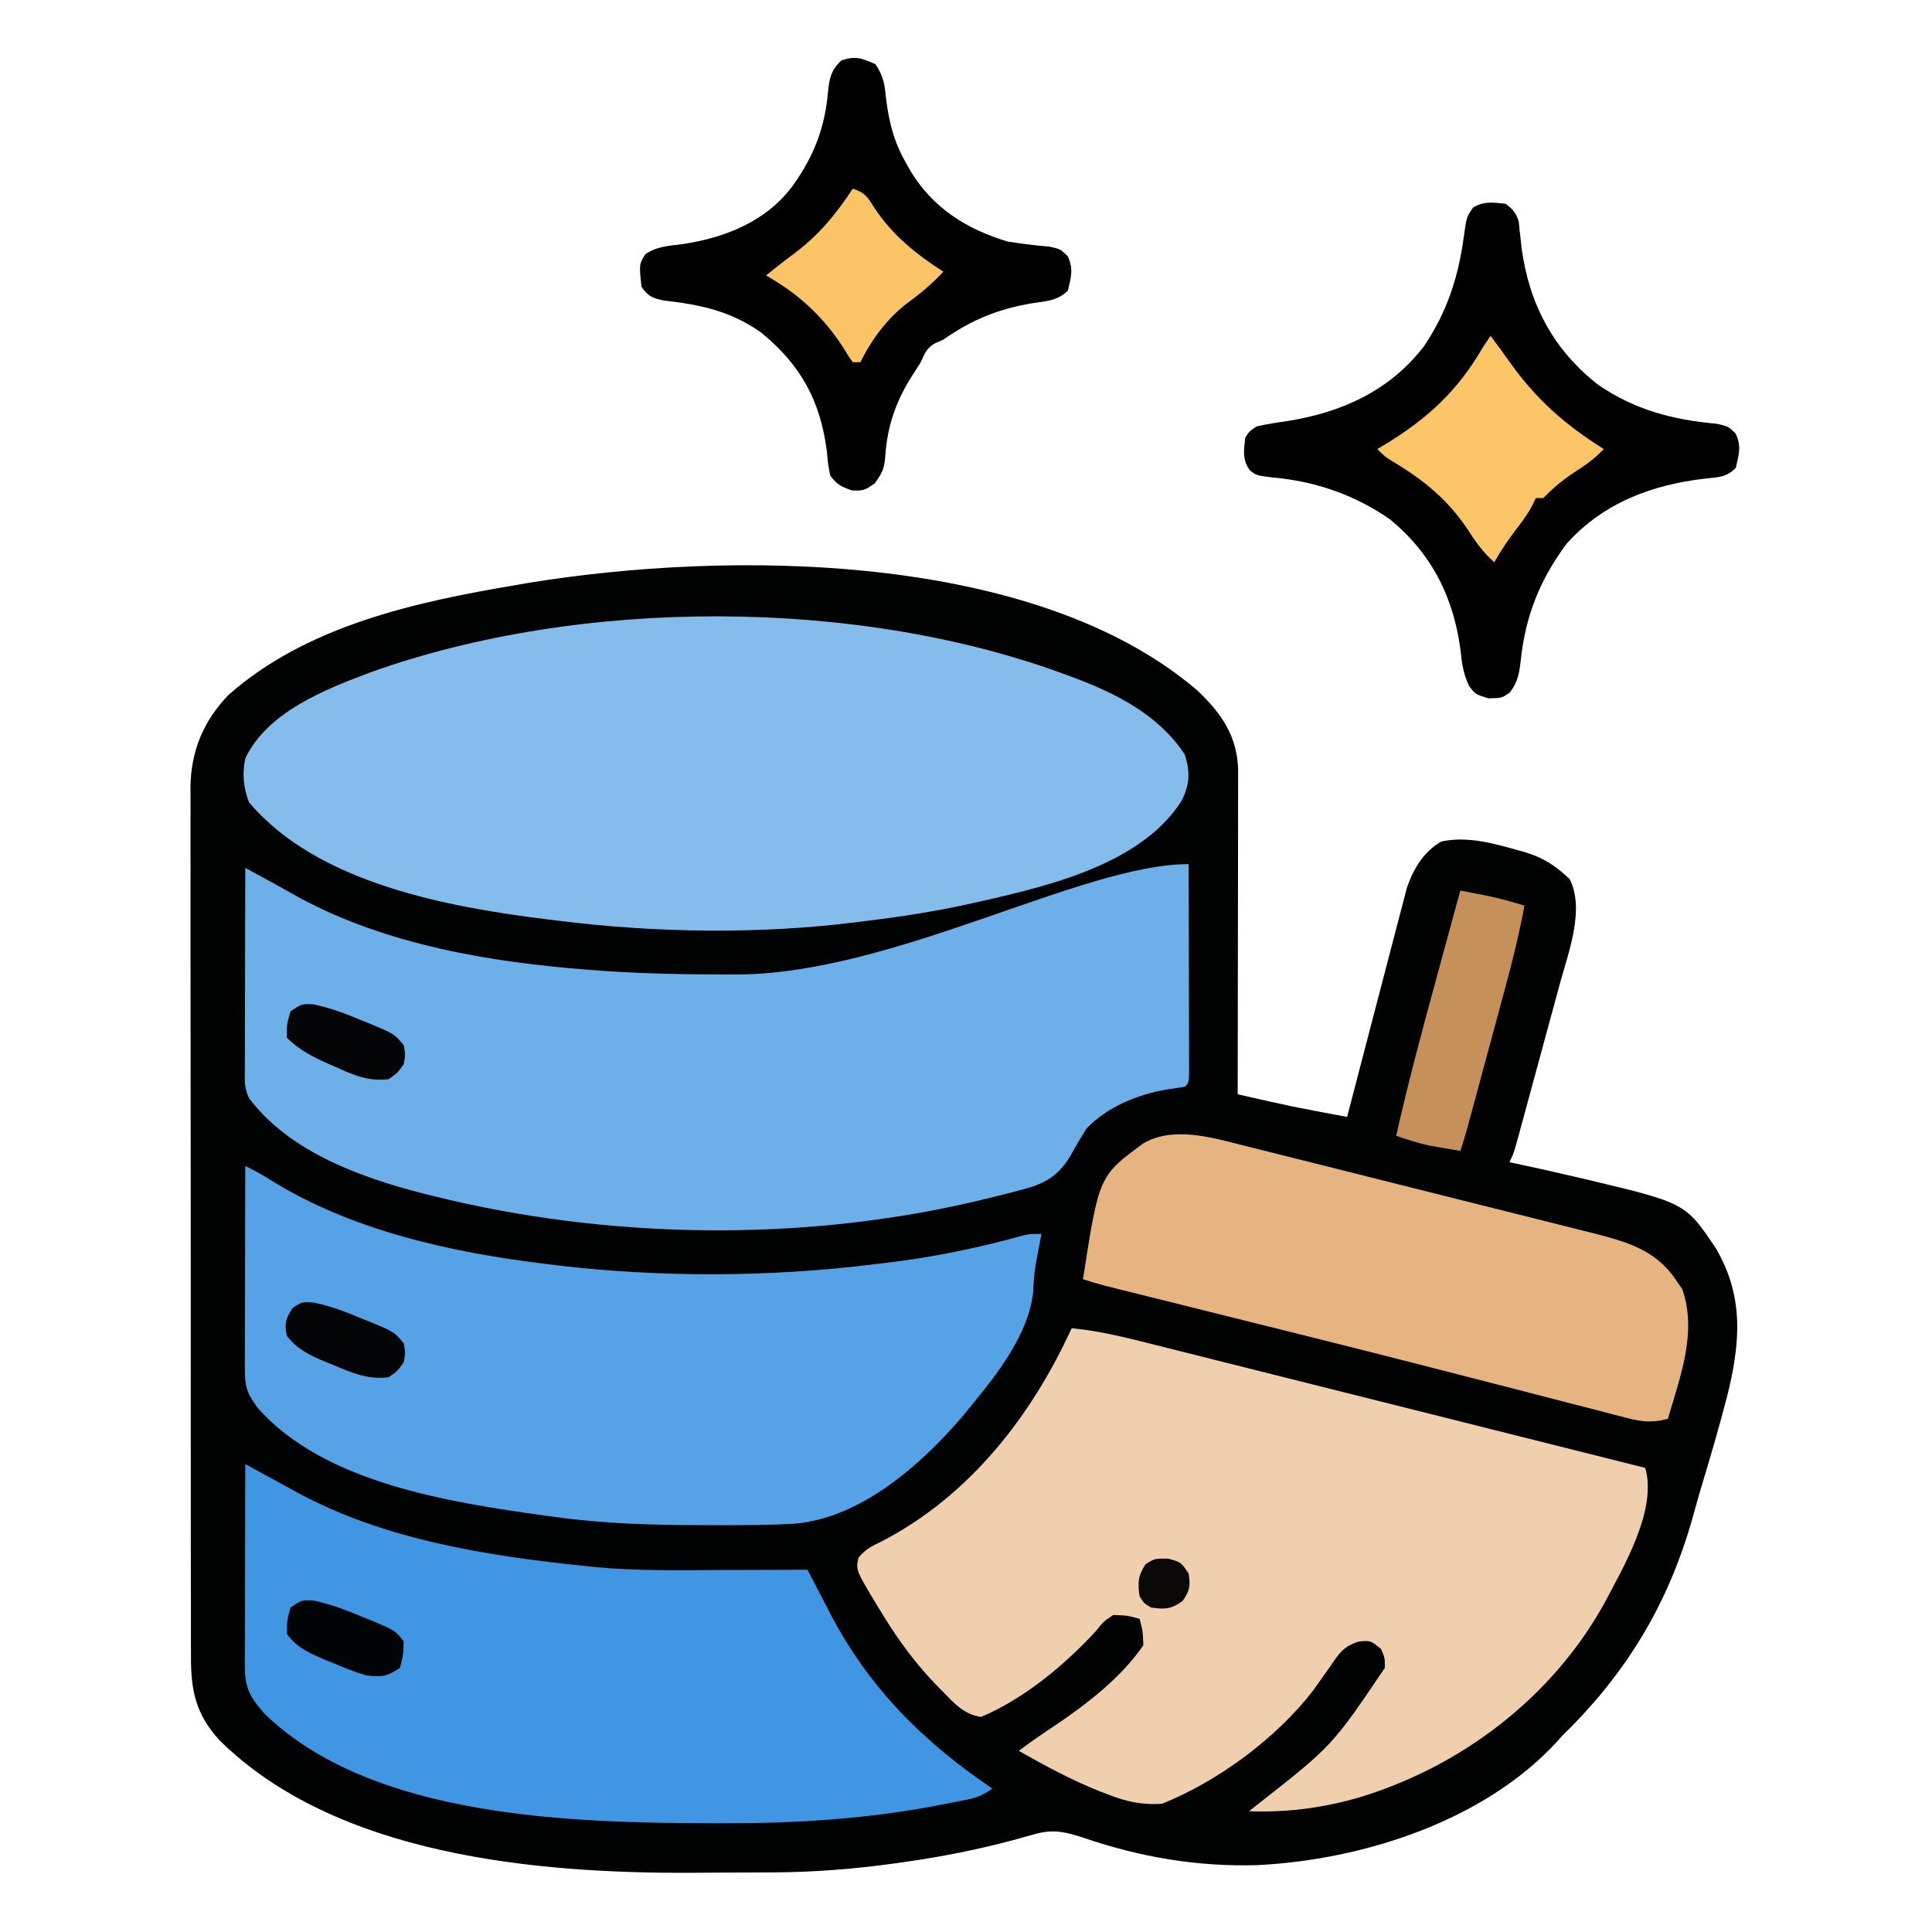
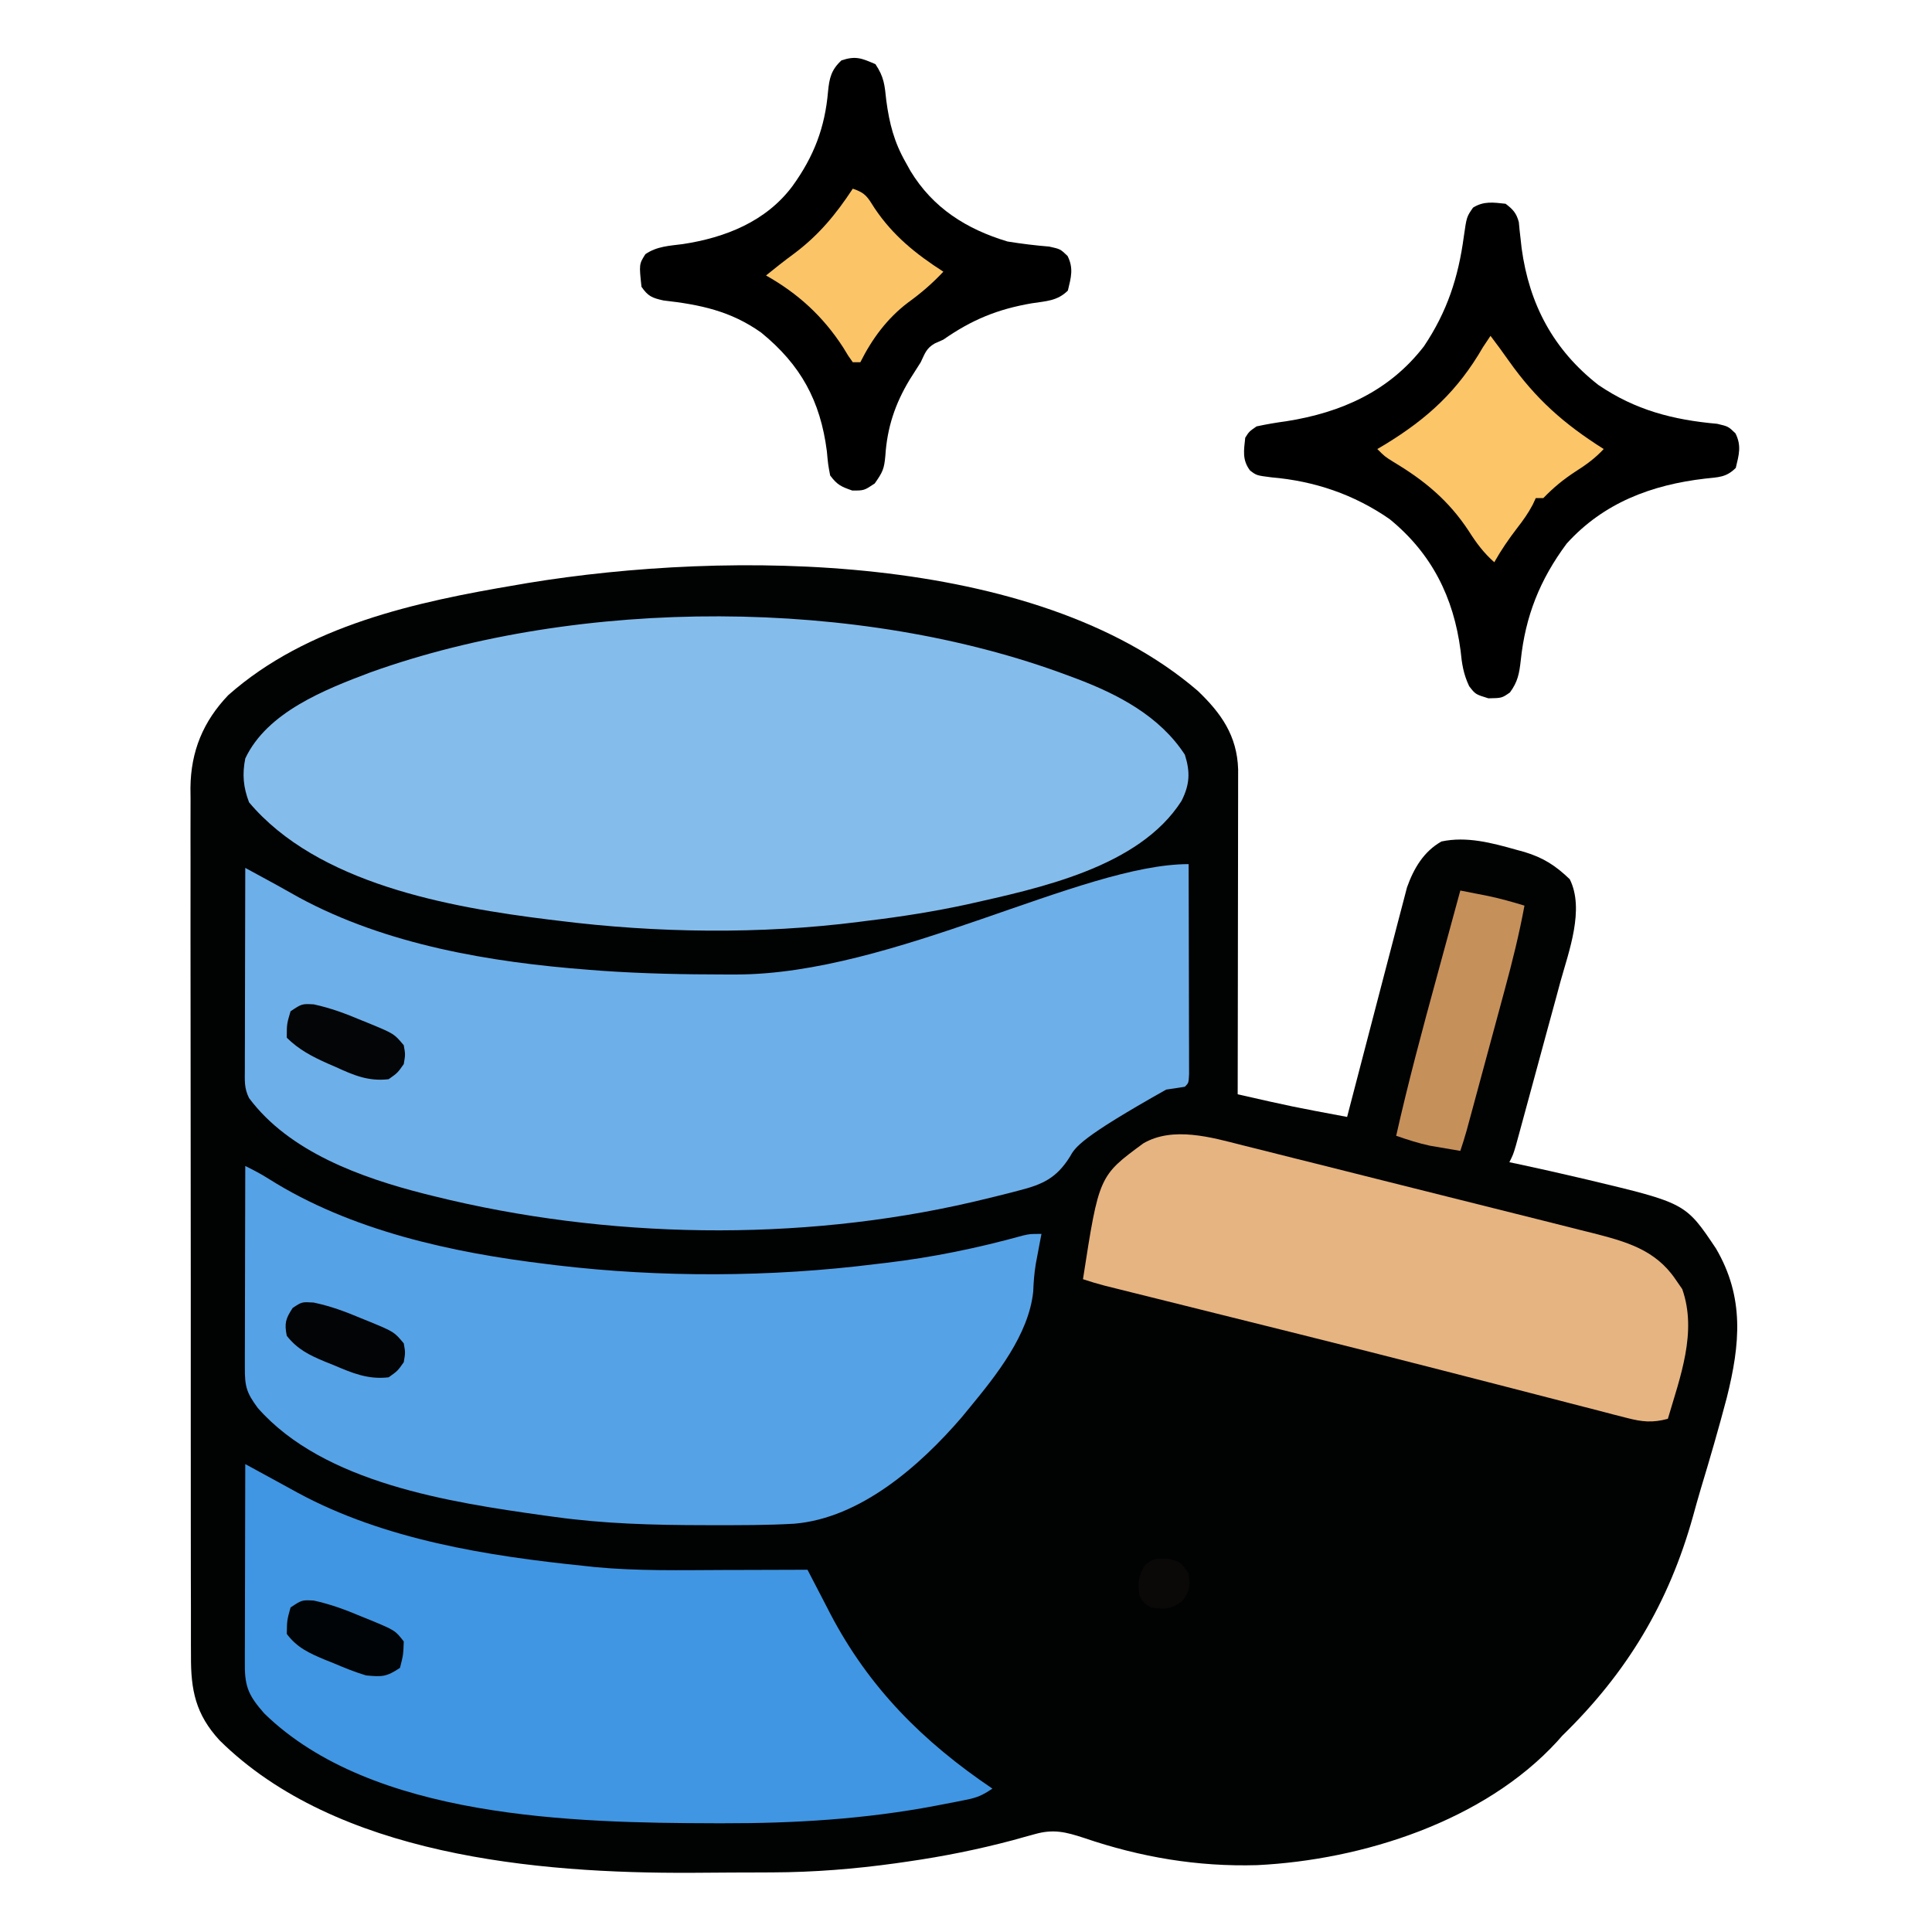
<svg xmlns="http://www.w3.org/2000/svg" version="1.1" width="512" height="512">
  <path d="M0 0 C6.294 5.993 10.471 11.972 10.745 20.859 C10.748 22.465 10.746 24.071 10.739 25.677 C10.739 26.555 10.739 27.434 10.739 28.339 C10.738 31.239 10.73 34.139 10.723 37.039 C10.721 39.051 10.719 41.063 10.718 43.075 C10.715 48.369 10.705 53.663 10.694 58.956 C10.683 64.359 10.679 69.761 10.674 75.164 C10.663 85.763 10.646 96.362 10.625 106.961 C25.069 110.237 25.069 110.237 39.625 112.961 C39.829 112.172 40.033 111.384 40.243 110.572 C42.173 103.124 44.114 95.68 46.067 88.238 C47.071 84.413 48.07 80.586 49.06 76.757 C50.016 73.059 50.984 69.363 51.958 65.67 C52.328 64.264 52.693 62.856 53.054 61.448 C53.562 59.468 54.085 57.492 54.61 55.517 C54.903 54.393 55.197 53.27 55.499 52.112 C57.292 47.096 59.902 42.634 64.625 39.961 C71.313 38.535 78.001 40.336 84.438 42.148 C85.154 42.344 85.871 42.54 86.61 42.742 C91.627 44.266 94.837 46.324 98.625 49.961 C102.609 57.93 98.364 69.151 96.16 77.09 C95.803 78.414 95.446 79.739 95.091 81.064 C94.162 84.517 93.216 87.966 92.266 91.413 C91.491 94.239 90.728 97.068 89.966 99.898 C88.392 105.735 86.809 111.571 85.207 117.401 C84.925 118.429 84.643 119.457 84.353 120.517 C83.625 122.961 83.625 122.961 82.625 124.961 C83.669 125.18 84.713 125.399 85.789 125.625 C90.747 126.683 95.688 127.807 100.625 128.961 C101.566 129.181 102.506 129.4 103.476 129.626 C129.321 135.793 129.321 135.793 137.375 147.828 C144.972 160.791 143.782 173.197 140.259 187.303 C138.114 195.45 135.774 203.533 133.329 211.595 C132.622 213.972 131.957 216.358 131.301 218.75 C124.886 241.772 113.834 260.204 96.625 276.961 C96.187 277.456 95.748 277.951 95.297 278.461 C75.893 299.629 43.661 309.878 15.805 311.242 C-0.003 311.708 -15.12 309.143 -30.055 304.047 C-34.902 302.461 -38.199 301.614 -43.164 303.035 C-44.093 303.289 -45.021 303.543 -45.978 303.804 C-47.474 304.222 -47.474 304.222 -49 304.648 C-58.171 307.082 -67.296 308.92 -76.688 310.273 C-77.789 310.432 -78.89 310.591 -80.024 310.755 C-90.887 312.257 -101.598 313.12 -112.566 313.164 C-113.71 313.17 -114.854 313.175 -116.032 313.181 C-118.446 313.191 -120.861 313.197 -123.275 313.201 C-126.876 313.211 -130.476 313.242 -134.076 313.273 C-175.2 313.462 -228.288 308.737 -259.203 278.152 C-265.53 271.257 -266.821 264.883 -266.763 255.771 C-266.768 254.76 -266.773 253.748 -266.779 252.706 C-266.793 249.324 -266.786 245.942 -266.779 242.559 C-266.785 240.131 -266.792 237.703 -266.8 235.275 C-266.816 229.368 -266.818 223.462 -266.813 217.555 C-266.809 212.752 -266.81 207.948 -266.815 203.145 C-266.816 202.461 -266.817 201.776 -266.818 201.071 C-266.819 199.68 -266.821 198.29 -266.822 196.899 C-266.836 183.865 -266.831 170.831 -266.819 157.798 C-266.809 145.887 -266.822 133.976 -266.846 122.066 C-266.87 109.823 -266.88 97.58 -266.873 85.337 C-266.87 78.469 -266.872 71.601 -266.89 64.733 C-266.906 58.272 -266.901 51.812 -266.882 45.352 C-266.879 42.984 -266.882 40.616 -266.892 38.248 C-266.905 35.009 -266.894 31.771 -266.876 28.531 C-266.886 27.6 -266.895 26.669 -266.905 25.71 C-266.798 16.059 -263.542 8.159 -256.887 1.184 C-235.975 -17.322 -207.087 -23.544 -180.375 -28.039 C-178.927 -28.289 -178.927 -28.289 -177.451 -28.544 C-124.582 -37.213 -43.19 -37.081 0 0 Z " fill="#010202" transform="translate(317.375,183.039)" />
-   <path d="M0 0 C7.564 0.695 14.777 2.56 22.127 4.418 C23.547 4.773 24.967 5.128 26.387 5.483 C30.222 6.441 34.055 7.405 37.889 8.371 C41.903 9.381 45.918 10.385 49.932 11.39 C57.526 13.291 65.119 15.198 72.711 17.106 C81.358 19.279 90.007 21.446 98.656 23.614 C116.439 28.07 134.22 32.533 152 37 C155.23 48.069 146.28 63.202 141.227 72.78 C127.323 97.947 103.112 116.299 75.73 124.478 C66.108 127.189 56.983 128.354 47 128 C47.687 127.455 48.374 126.909 49.082 126.348 C69.031 110.703 69.031 110.703 83 90 C83 87.316 83 87.316 82 85 C79.197 82.725 79.197 82.725 76.09 83.027 C72.019 84.309 70.947 86.067 68.562 89.562 C67.782 90.666 67 91.767 66.215 92.867 C65.118 94.418 65.118 94.418 64 96 C54.199 108.673 38.92 119.98 24 126 C18.661 126.404 14.418 125.442 9.5 123.5 C8.478 123.108 8.478 123.108 7.436 122.708 C-0.029 119.751 -7.023 115.95 -14 112 C-10.763 109.51 -7.397 107.265 -4 105 C4.409 99.273 13.232 92.454 19 84 C18.86 80.263 18.86 80.263 18 77 C14.723 76.116 14.723 76.116 11 76 C8.45 77.693 8.45 77.693 6.375 80.312 C-1.963 89.332 -12.597 98.178 -24 103 C-28.568 102.36 -31.08 99.415 -34.188 96.25 C-34.762 95.668 -35.336 95.086 -35.928 94.486 C-41.409 88.796 -45.856 82.742 -50 76 C-50.359 75.416 -50.718 74.832 -51.088 74.23 C-57.25 64.05 -57.25 64.05 -56.473 60.789 C-54.616 58.534 -52.892 57.684 -50.25 56.438 C-27.029 44.341 -10.718 23.37 0 0 Z " fill="#EFCFAE" transform="translate(284,352)" />
-   <path d="M0 0 C0.023 7.545 0.041 15.09 0.052 22.635 C0.057 26.138 0.064 29.641 0.075 33.144 C0.088 37.168 0.093 41.191 0.098 45.215 C0.103 46.478 0.108 47.742 0.113 49.044 C0.113 50.205 0.113 51.366 0.114 52.562 C0.116 53.59 0.118 54.619 0.12 55.678 C0 58 0 58 -1 59 C-2.642 59.274 -4.289 59.519 -5.938 59.75 C-13.649 61.094 -21.468 64.314 -27 70 C-28.582 72.478 -30.055 74.987 -31.473 77.562 C-35.006 83.201 -38.673 84.899 -45 86.5 C-45.795 86.709 -46.591 86.917 -47.41 87.132 C-49.935 87.78 -52.465 88.396 -55 89 C-55.78 89.186 -56.559 89.372 -57.363 89.563 C-103.305 100.215 -154.3 99.348 -200 88 C-201.204 87.702 -201.204 87.702 -202.432 87.398 C-219.23 83.124 -238.344 76.301 -249 62 C-250.33 59.341 -250.12 57.334 -250.114 54.357 C-250.113 53.176 -250.113 51.995 -250.113 50.778 C-250.108 49.498 -250.103 48.217 -250.098 46.898 C-250.096 45.592 -250.095 44.285 -250.093 42.939 C-250.09 39.463 -250.08 35.988 -250.069 32.513 C-250.058 28.967 -250.054 25.421 -250.049 21.875 C-250.038 14.917 -250.021 7.958 -250 1 C-248.234 1.961 -246.467 2.923 -244.701 3.885 C-243.718 4.421 -242.734 4.956 -241.721 5.508 C-239.73 6.6 -237.75 7.712 -235.777 8.836 C-212.627 21.382 -185.007 26.018 -159 28 C-157.871 28.087 -156.741 28.174 -155.578 28.263 C-144.635 29.029 -133.718 29.242 -122.75 29.25 C-121.834 29.251 -120.918 29.252 -119.974 29.253 C-78.275 29.222 -28.461 0 0 0 Z " fill="#6DAFE9" transform="translate(315,229)" />
+   <path d="M0 0 C0.023 7.545 0.041 15.09 0.052 22.635 C0.057 26.138 0.064 29.641 0.075 33.144 C0.088 37.168 0.093 41.191 0.098 45.215 C0.103 46.478 0.108 47.742 0.113 49.044 C0.113 50.205 0.113 51.366 0.114 52.562 C0.116 53.59 0.118 54.619 0.12 55.678 C0 58 0 58 -1 59 C-2.642 59.274 -4.289 59.519 -5.938 59.75 C-28.582 72.478 -30.055 74.987 -31.473 77.562 C-35.006 83.201 -38.673 84.899 -45 86.5 C-45.795 86.709 -46.591 86.917 -47.41 87.132 C-49.935 87.78 -52.465 88.396 -55 89 C-55.78 89.186 -56.559 89.372 -57.363 89.563 C-103.305 100.215 -154.3 99.348 -200 88 C-201.204 87.702 -201.204 87.702 -202.432 87.398 C-219.23 83.124 -238.344 76.301 -249 62 C-250.33 59.341 -250.12 57.334 -250.114 54.357 C-250.113 53.176 -250.113 51.995 -250.113 50.778 C-250.108 49.498 -250.103 48.217 -250.098 46.898 C-250.096 45.592 -250.095 44.285 -250.093 42.939 C-250.09 39.463 -250.08 35.988 -250.069 32.513 C-250.058 28.967 -250.054 25.421 -250.049 21.875 C-250.038 14.917 -250.021 7.958 -250 1 C-248.234 1.961 -246.467 2.923 -244.701 3.885 C-243.718 4.421 -242.734 4.956 -241.721 5.508 C-239.73 6.6 -237.75 7.712 -235.777 8.836 C-212.627 21.382 -185.007 26.018 -159 28 C-157.871 28.087 -156.741 28.174 -155.578 28.263 C-144.635 29.029 -133.718 29.242 -122.75 29.25 C-121.834 29.251 -120.918 29.252 -119.974 29.253 C-78.275 29.222 -28.461 0 0 0 Z " fill="#6DAFE9" transform="translate(315,229)" />
  <path d="M0 0 C0.701 0.259 1.401 0.519 2.123 0.786 C13.271 4.992 24.315 10.739 31 21 C32.453 25.6 32.319 28.891 30.113 33.254 C18.835 50.943 -7.795 56.411 -26.754 60.684 C-35.456 62.563 -44.164 63.941 -53 65 C-53.792 65.103 -54.584 65.206 -55.4 65.312 C-81.481 68.632 -108.94 68.271 -135 65 C-135.847 64.898 -136.694 64.796 -137.567 64.691 C-164.083 61.421 -198.85 55.178 -217 33.625 C-218.521 29.632 -218.838 26.204 -218 22 C-212.2 9.696 -196.865 3.722 -184.855 -0.809 C-129.173 -20.775 -55.305 -20.722 0 0 Z " fill="#84BDEC" transform="translate(283,179)" />
  <path d="M0 0 C2.176 1.065 4.229 2.145 6.277 3.445 C27.952 17.131 54.822 22.981 80 26 C80.827 26.103 81.654 26.206 82.505 26.312 C110.18 29.602 139.355 29.472 167 26 C168.313 25.847 168.313 25.847 169.652 25.691 C182.104 24.228 194.075 21.752 206.157 18.411 C208 18 208 18 211 18 C210.867 18.69 210.734 19.379 210.598 20.09 C210.421 21.03 210.244 21.969 210.062 22.938 C209.872 23.951 209.681 24.964 209.484 26.008 C209.082 28.491 208.907 30.809 208.812 33.312 C207.61 44.728 199.023 55.468 192 64 C191.29 64.864 190.579 65.727 189.848 66.617 C178.77 79.477 163.007 93.335 145.483 94.799 C138.224 95.218 130.957 95.197 123.688 95.188 C122.843 95.187 121.998 95.186 121.128 95.186 C107.992 95.16 95.029 94.81 82 93 C81.051 92.871 80.102 92.742 79.124 92.609 C54.33 89.131 20.871 84.086 3.312 64.125 C0.27 60.013 -0.124 58.39 -0.114 53.357 C-0.113 52.176 -0.113 50.995 -0.113 49.778 C-0.108 48.498 -0.103 47.217 -0.098 45.898 C-0.096 44.592 -0.095 43.285 -0.093 41.939 C-0.09 38.463 -0.08 34.988 -0.069 31.513 C-0.058 27.967 -0.054 24.421 -0.049 20.875 C-0.038 13.917 -0.021 6.958 0 0 Z " fill="#56A2E6" transform="translate(65,309)" />
  <path d="M0 0 C1.721 0.939 3.443 1.878 5.164 2.816 C6.123 3.339 7.081 3.862 8.069 4.401 C10.002 5.455 11.933 6.513 13.863 7.574 C36.868 20.055 64.278 24.368 90 27 C90.902 27.098 91.803 27.196 92.732 27.297 C104.066 28.36 115.441 28.109 126.812 28.062 C128.969 28.057 131.126 28.053 133.283 28.049 C138.522 28.038 143.761 28.021 149 28 C149.276 28.536 149.552 29.071 149.837 29.623 C151.113 32.092 152.396 34.558 153.68 37.023 C154.114 37.866 154.548 38.708 154.995 39.576 C165.285 59.289 179.63 73.607 198 86 C195.24 87.84 193.975 88.381 190.859 89 C190.044 89.164 189.228 89.328 188.388 89.497 C187.517 89.663 186.647 89.829 185.75 90 C184.851 90.174 183.952 90.349 183.026 90.529 C164.312 94.089 145.637 95.217 126.625 95.188 C125.845 95.187 125.065 95.186 124.261 95.185 C87.228 95.089 33.625 93.993 5.027 66.074 C1.085 61.572 -0.126 59.223 -0.114 53.357 C-0.113 52.176 -0.113 50.995 -0.113 49.778 C-0.108 48.498 -0.103 47.217 -0.098 45.898 C-0.096 44.592 -0.095 43.285 -0.093 41.939 C-0.09 38.463 -0.08 34.988 -0.069 31.513 C-0.058 27.967 -0.054 24.421 -0.049 20.875 C-0.038 13.917 -0.021 6.958 0 0 Z " fill="#4096E2" transform="translate(65,388)" />
  <path d="M0 0 C1.079 0.267 2.159 0.533 3.271 0.808 C6.812 1.686 10.349 2.581 13.886 3.478 C16.361 4.097 18.837 4.715 21.312 5.332 C26.489 6.626 31.664 7.928 36.838 9.236 C42.797 10.743 48.76 12.236 54.724 13.721 C60.491 15.157 66.255 16.603 72.017 18.053 C74.457 18.666 76.898 19.276 79.338 19.885 C82.755 20.738 86.169 21.602 89.582 22.469 C90.581 22.716 91.58 22.964 92.61 23.219 C101.567 25.515 109.362 27.605 114.726 35.493 C115.324 36.359 115.923 37.226 116.539 38.118 C120.553 49.527 115.972 61.411 112.726 72.493 C108.651 73.596 105.913 73.31 101.847 72.256 C100.079 71.806 100.079 71.806 98.276 71.347 C96.977 71.005 95.678 70.663 94.379 70.321 C93.001 69.967 91.623 69.614 90.245 69.261 C87.274 68.5 84.305 67.732 81.338 66.959 C76.632 65.733 71.923 64.522 67.214 63.314 C66.415 63.109 65.617 62.904 64.794 62.693 C63.158 62.273 61.521 61.853 59.884 61.433 C57.369 60.787 54.853 60.14 52.338 59.493 C39.976 56.312 27.6 53.189 15.215 50.099 C14.339 49.88 13.464 49.662 12.563 49.437 C6.534 47.933 0.505 46.432 -5.524 44.931 C-11.222 43.512 -16.921 42.092 -22.619 40.671 C-24.799 40.127 -26.98 39.585 -29.16 39.044 C-30.468 38.717 -31.776 38.391 -33.083 38.065 C-34.213 37.784 -35.342 37.503 -36.505 37.214 C-38.447 36.708 -40.37 36.128 -42.274 35.493 C-38.03 8.13 -38.03 8.13 -26.274 -0.507 C-18.435 -5.08 -8.202 -2.102 0 0 Z " fill="#E6B481" transform="translate(329.274,303.507)" />
  <path d="M0 0 C1.967 1.499 2.855 2.463 3.505 4.863 C3.57 5.554 3.636 6.245 3.703 6.957 C3.792 7.733 3.881 8.509 3.973 9.309 C4.065 10.135 4.156 10.961 4.25 11.812 C6.268 26.617 12.643 38.697 24.598 48.027 C34.385 54.688 44.374 57.27 56.066 58.312 C59 59 59 59 60.914 60.836 C62.561 64.117 61.839 66.516 61 70 C58.437 72.563 56.371 72.439 52.881 72.834 C38.694 74.481 25.97 79.236 16.184 90.062 C9.106 99.583 5.237 109.251 4.01 121.061 C3.624 124.496 3.221 126.7 1.145 129.512 C-1 131 -1 131 -4.562 131.062 C-8 130 -8 130 -9.656 127.848 C-11.191 124.595 -11.579 121.947 -11.938 118.375 C-13.772 104.303 -19.58 92.656 -30.75 83.559 C-40.203 77.011 -50.646 73.479 -62.062 72.5 C-66 72 -66 72 -67.723 70.688 C-69.845 67.884 -69.362 65.376 -69 62 C-67.973 60.367 -67.973 60.367 -66 59 C-63.329 58.425 -60.761 57.987 -58.062 57.625 C-43.555 55.335 -30.79 49.661 -21.625 37.75 C-15.49 28.591 -12.526 19.527 -11.075 8.699 C-10.328 3.473 -10.328 3.473 -8.633 1.027 C-5.793 -0.76 -3.237 -0.347 0 0 Z " fill="#000000" transform="translate(399,54)" />
  <path d="M0 0 C2.309 3.464 2.437 5.521 2.875 9.625 C3.695 15.759 4.948 20.631 8 26 C8.632 27.139 8.632 27.139 9.277 28.301 C15.237 38.123 24.099 43.722 35 47 C38.691 47.596 42.34 48.044 46.066 48.348 C49 49 49 49 50.914 50.832 C52.559 54.116 51.839 56.514 51 60 C48.215 62.785 45.181 62.791 41.438 63.375 C32.389 64.931 25.574 67.716 18 73 C17.258 73.33 16.515 73.66 15.75 74 C13.457 75.31 13.142 76.633 12 79 C11.027 80.545 10.047 82.087 9.062 83.625 C5.183 90.069 3.11 96.309 2.625 103.812 C2.312 107.272 1.937 108.09 -0.188 111.125 C-3 113 -3 113 -6.125 113 C-9.122 111.958 -10.137 111.493 -12 109 C-12.555 106.066 -12.555 106.066 -12.875 102.562 C-14.594 89.212 -19.796 79.69 -30.266 71.152 C-38.345 65.403 -46.441 63.73 -56.18 62.625 C-59.182 61.96 -60.272 61.509 -62 59 C-62.641 53.021 -62.641 53.021 -60.973 50.363 C-57.954 48.277 -54.619 48.144 -51.062 47.688 C-39.793 45.98 -28.946 41.699 -21.938 32.25 C-16.321 24.453 -13.376 16.811 -12.562 7.25 C-12.214 3.705 -11.717 1.508 -9 -1 C-5.187 -2.271 -3.64 -1.549 0 0 Z " fill="#000000" transform="translate(232,17)" />
  <path d="M0 0 C1.638 2.159 3.236 4.335 4.797 6.551 C12.039 16.791 19.446 23.328 30 30 C27.74 32.433 25.361 34.159 22.562 35.938 C19.324 38.045 16.684 40.208 14 43 C13.34 43 12.68 43 12 43 C11.731 43.579 11.461 44.158 11.184 44.754 C9.987 47.024 8.637 48.914 7.062 50.938 C4.828 53.86 2.807 56.788 1 60 C-1.804 57.519 -3.766 54.889 -5.75 51.75 C-11.062 43.669 -17.415 38.395 -25.68 33.445 C-28 32 -28 32 -30 30 C-29.322 29.599 -28.644 29.198 -27.945 28.785 C-16.593 21.851 -8.665 14.551 -2 3 C-1.34 2.01 -0.68 1.02 0 0 Z " fill="#FCC567" transform="translate(395,89)" />
  <path d="M0 0 C1.581 0.308 3.162 0.618 4.742 0.93 C5.622 1.102 6.503 1.275 7.41 1.453 C10.667 2.141 13.816 3.031 17 4 C15.612 11.52 13.784 18.869 11.777 26.246 C11.472 27.379 11.166 28.512 10.851 29.679 C10.21 32.055 9.567 34.431 8.923 36.806 C7.934 40.45 6.95 44.095 5.967 47.74 C5.341 50.055 4.716 52.369 4.09 54.684 C3.795 55.774 3.5 56.865 3.197 57.988 C2.923 58.997 2.649 60.006 2.367 61.045 C2.126 61.932 1.886 62.819 1.638 63.732 C1.14 65.502 0.581 67.256 0 69 C-1.709 68.714 -3.417 68.421 -5.125 68.125 C-6.076 67.963 -7.028 67.8 -8.008 67.633 C-11.108 66.977 -14.004 66.023 -17 65 C-13.824 50.867 -10.067 36.909 -6.25 22.938 C-5.642 20.703 -5.034 18.468 -4.426 16.232 C-2.954 10.821 -1.478 5.41 0 0 Z " fill="#C6905B" transform="translate(387,236)" />
  <path d="M0 0 C3.445 1.148 3.916 2.253 5.789 5.195 C10.655 12.447 16.706 17.304 24 22 C21.065 25.124 18.104 27.678 14.625 30.188 C9.098 34.383 5.098 39.803 2 46 C1.34 46 0.68 46 0 46 C-1.191 44.348 -1.191 44.348 -2.562 42.062 C-7.886 33.837 -14.495 27.794 -23 23 C-20.567 21.033 -18.13 19.095 -15.605 17.246 C-9.029 12.327 -4.502 6.841 0 0 Z " fill="#FBC567" transform="translate(226,50)" />
  <path d="M0 0 C4.456 0.965 8.421 2.442 12.609 4.211 C13.363 4.515 14.118 4.819 14.895 5.133 C21.576 7.91 21.576 7.91 23.859 10.836 C23.734 14.398 23.734 14.398 22.859 17.836 C19.272 20.227 18.099 20.251 13.859 19.836 C10.894 18.953 8.079 17.796 5.234 16.586 C4.484 16.286 3.734 15.985 2.961 15.676 C-1.1 13.984 -4.452 12.473 -7.141 8.836 C-7.078 5.211 -7.078 5.211 -6.141 1.836 C-3.141 -0.164 -3.141 -0.164 0 0 Z " fill="#010406" transform="translate(83.141,424.164)" />
  <path d="M0 0 C4.456 0.965 8.421 2.442 12.609 4.211 C13.363 4.515 14.118 4.819 14.895 5.133 C21.314 7.801 21.314 7.801 23.859 10.836 C24.297 13.273 24.297 13.273 23.859 15.836 C22.234 18.148 22.234 18.148 19.859 19.836 C14.459 20.466 10.59 18.779 5.797 16.586 C5.103 16.286 4.409 15.985 3.693 15.676 C-0.362 13.865 -3.952 12.006 -7.141 8.836 C-7.141 5.211 -7.141 5.211 -6.141 1.836 C-3.141 -0.164 -3.141 -0.164 0 0 Z " fill="#030506" transform="translate(83.141,266.164)" />
  <path d="M0 0 C4.483 0.935 8.439 2.411 12.645 4.188 C13.399 4.492 14.153 4.796 14.93 5.109 C21.349 7.778 21.349 7.778 23.895 10.812 C24.332 13.25 24.332 13.25 23.895 15.812 C22.27 18.125 22.27 18.125 19.895 19.812 C14.395 20.463 10.222 18.669 5.27 16.562 C4.519 16.262 3.769 15.962 2.996 15.652 C-1.103 13.945 -4.296 12.394 -7.105 8.812 C-7.77 5.489 -7.408 4.272 -5.543 1.438 C-3.105 -0.188 -3.105 -0.188 0 0 Z " fill="#020406" transform="translate(83.105,345.188)" />
  <path d="M0 0 C3.375 0.938 3.375 0.938 5.375 3.938 C5.882 7.235 5.686 8.496 3.75 11.25 C0.701 13.416 -0.957 13.484 -4.625 12.938 C-6.5 11.812 -6.5 11.812 -7.625 9.938 C-8.164 6.322 -8.047 4.596 -6.062 1.5 C-3.625 -0.062 -3.625 -0.062 0 0 Z " fill="#0A0908" transform="translate(309.625,413.062)" />
</svg>